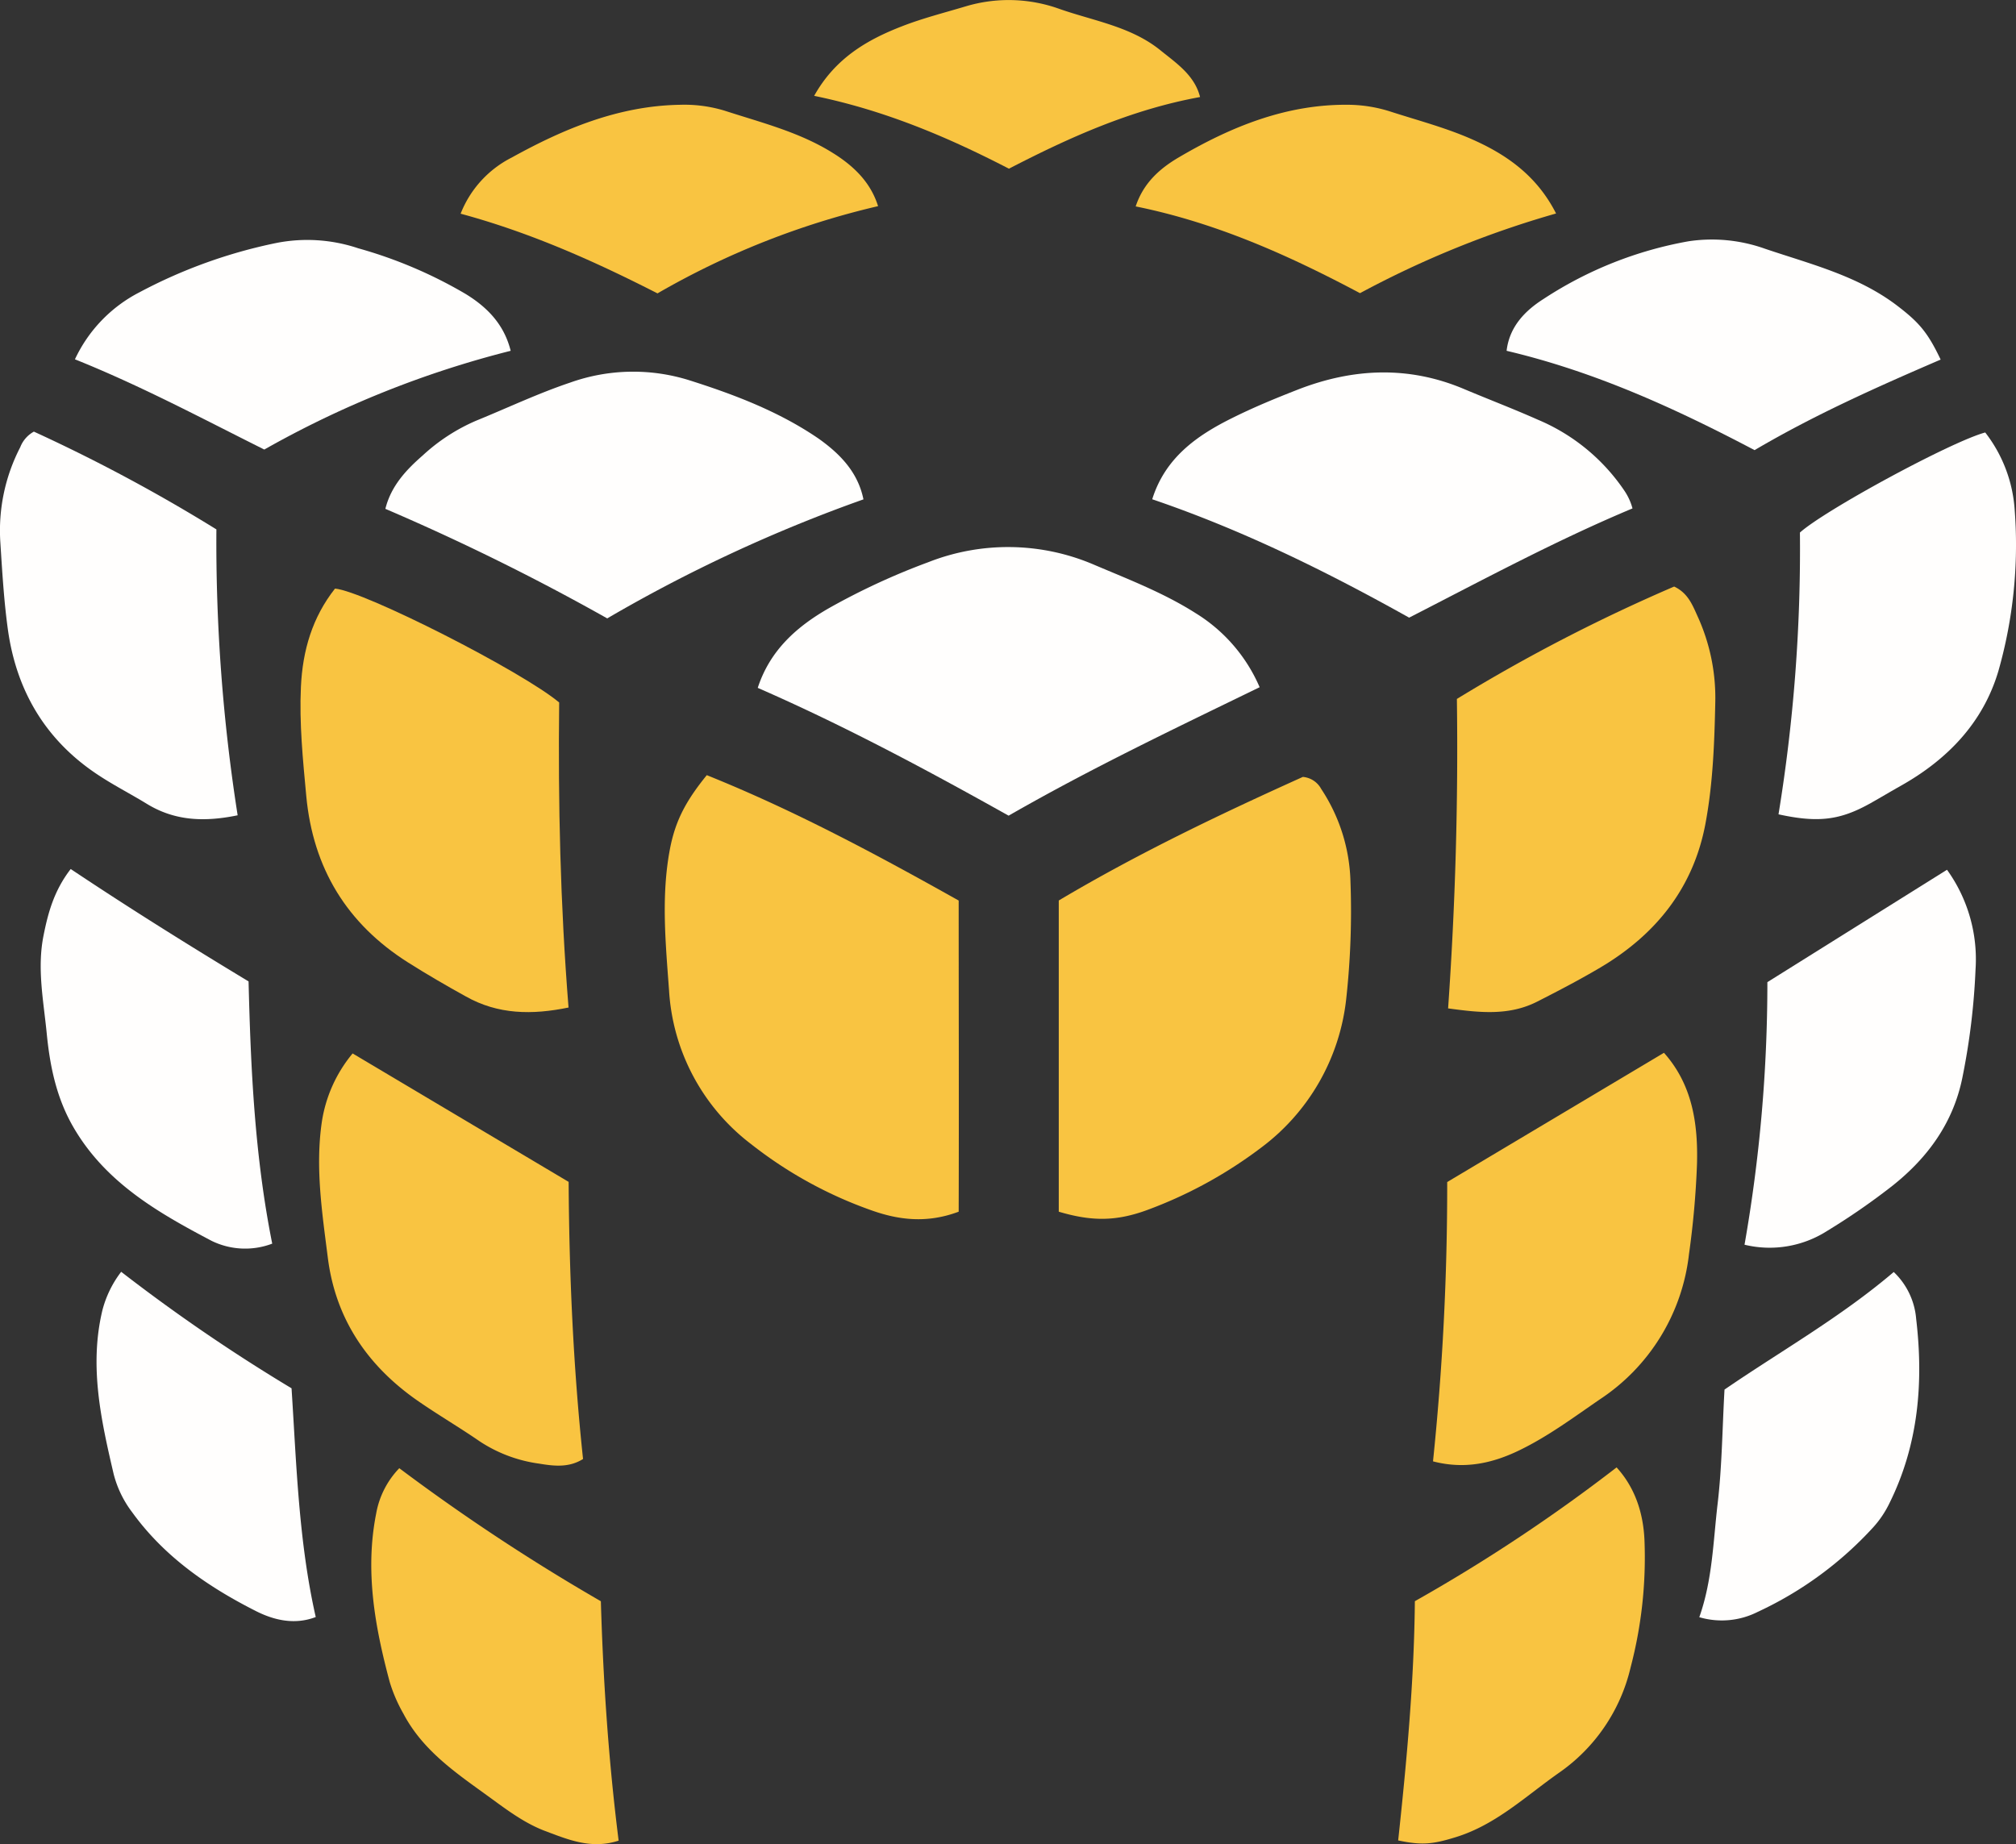
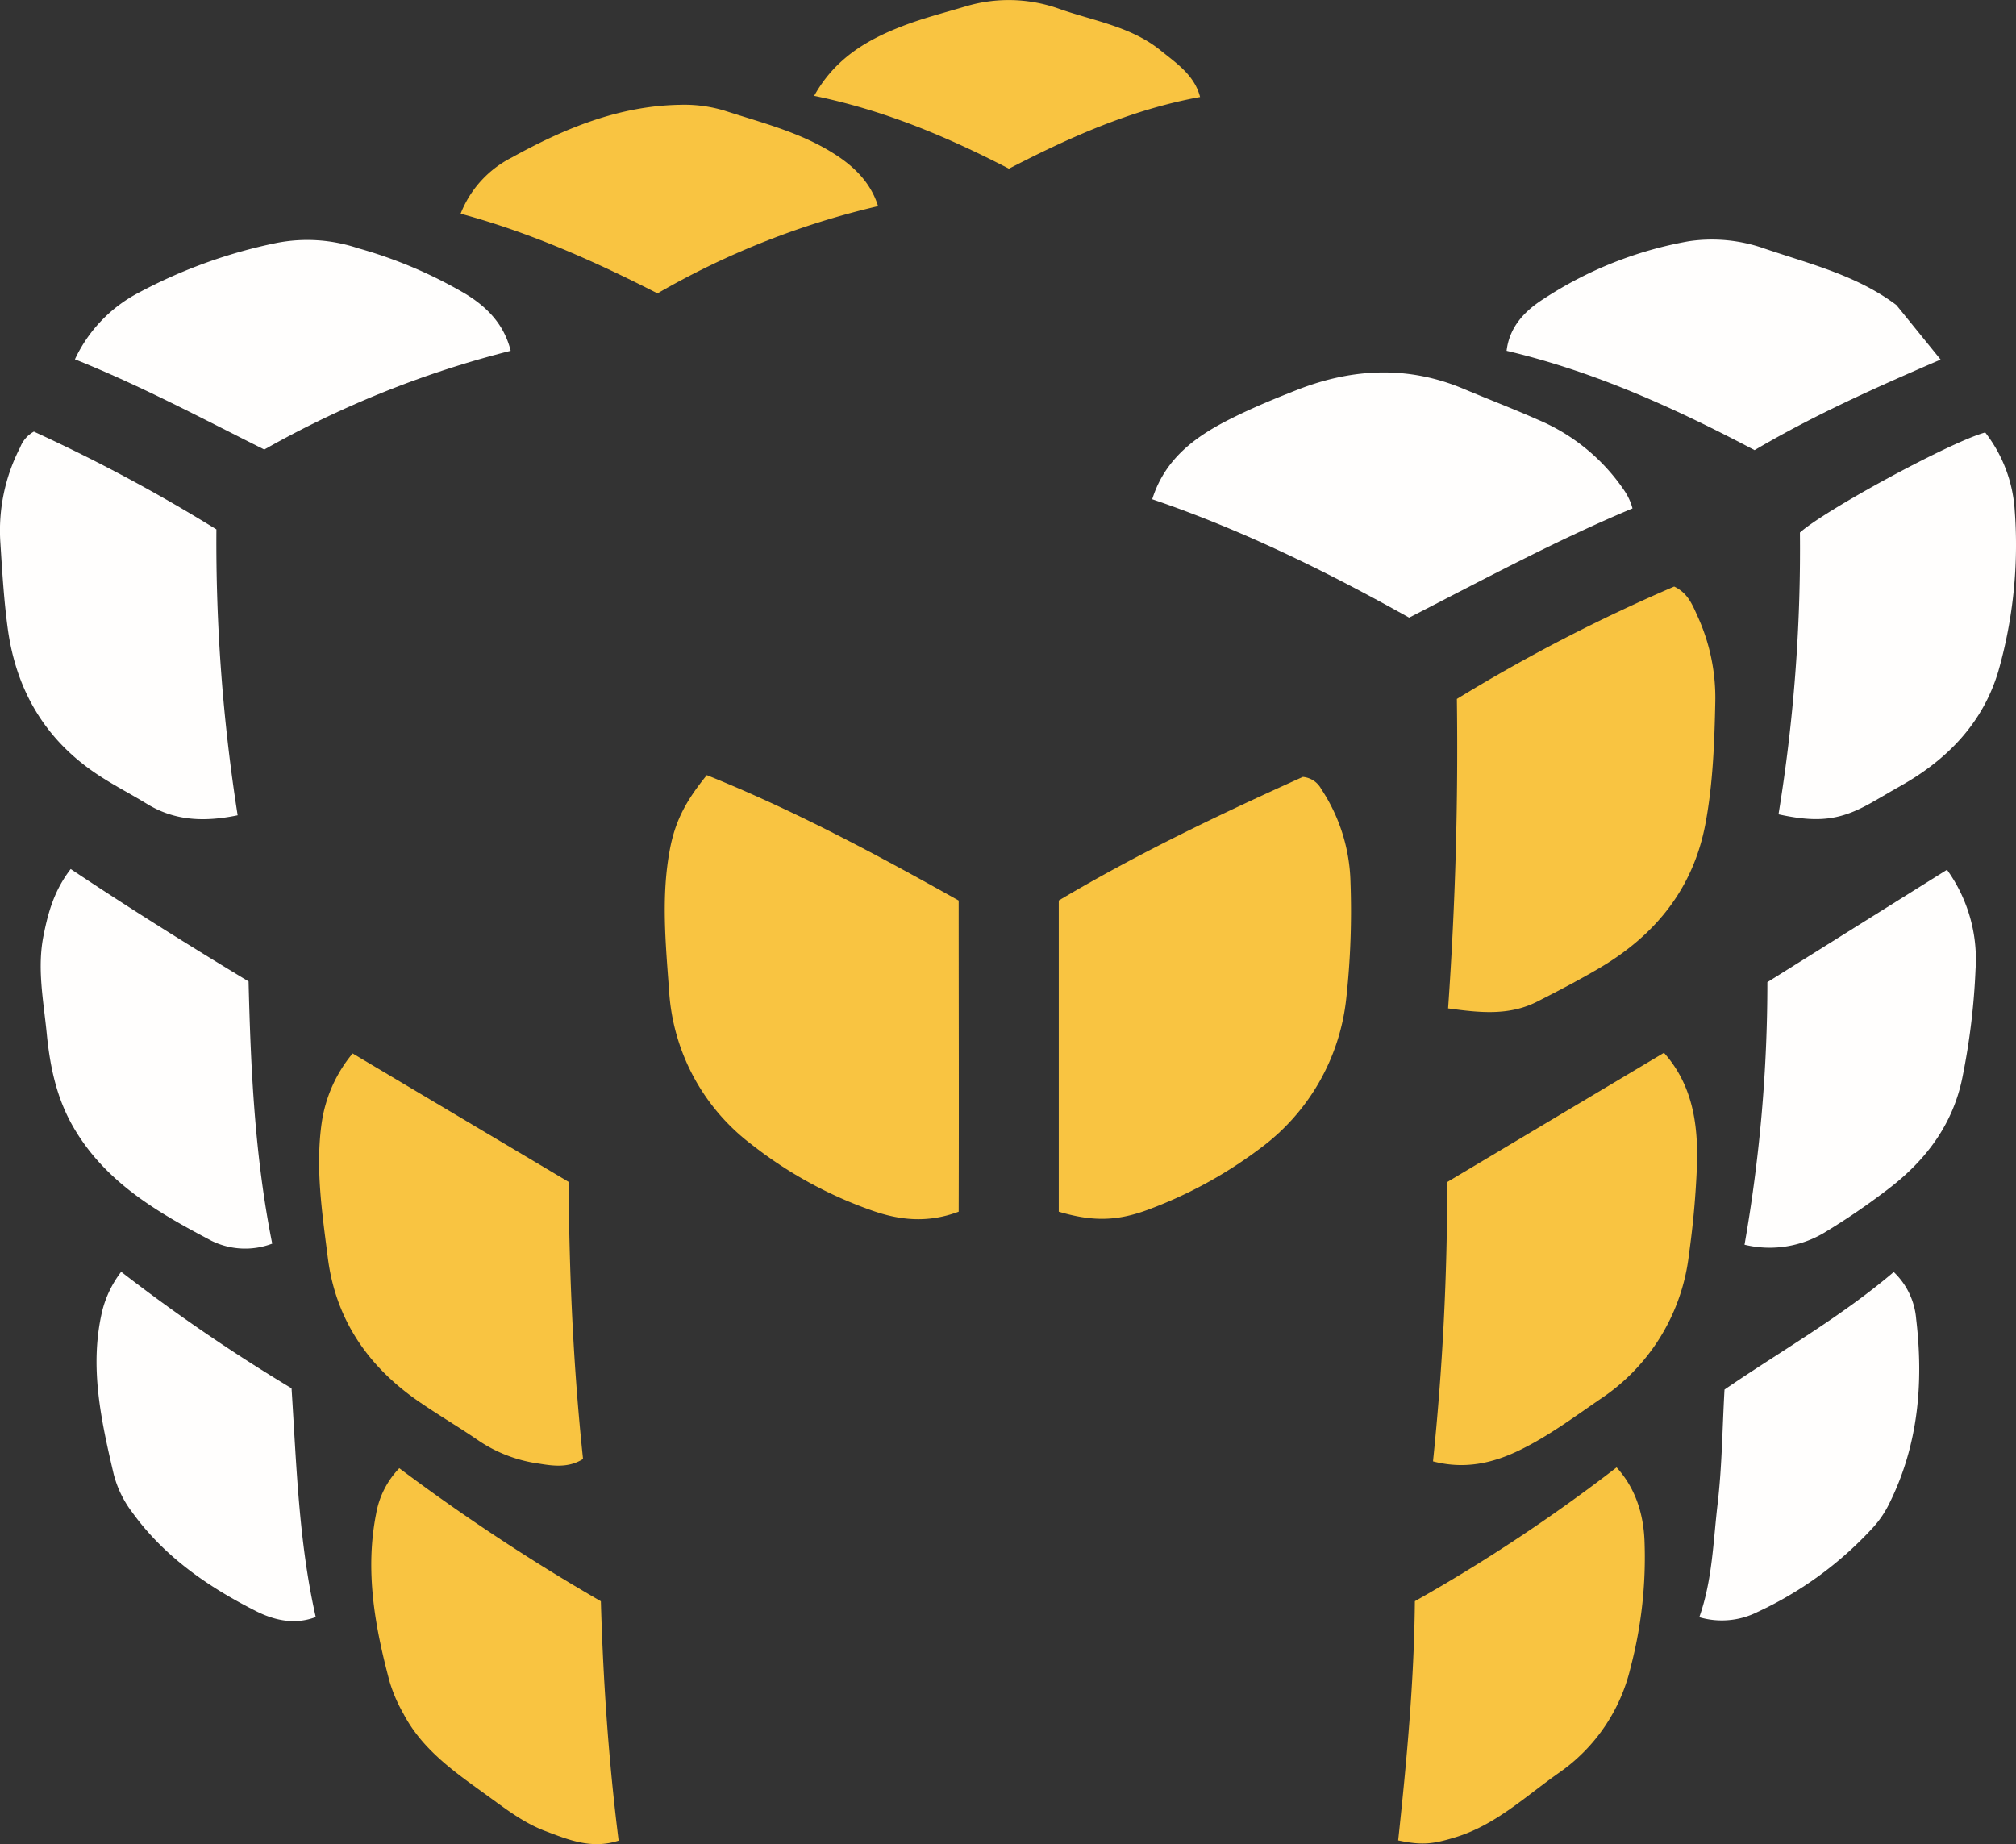
<svg xmlns="http://www.w3.org/2000/svg" viewBox="0 0 376.65 344.59">
  <rect x="0" y="0" width="376.65" height="344.59" fill="#333333" stroke="none" />
  <defs>
    <style>.cls-1{fill:#fffefd;}.cls-2{fill:#f9c441;}</style>
  </defs>
  <g id="Layer_2" data-name="Layer 2">
    <g id="aurismedia_logo_cube_light_yellow">
      <g id="M">
-         <path class="cls-1" d="M235.34,128.41c-15.91,7.74-31.5,15.16-46.9,24-15.08-8.44-30.57-16.76-46.87-23.88,2.31-7.09,7.36-11.49,13.33-14.91a128.46,128.46,0,0,1,18.53-8.57,40.71,40.71,0,0,1,31.13.54c6.41,2.72,12.93,5.23,18.85,9A30.3,30.3,0,0,1,235.34,128.41Z" />
        <path class="cls-1" d="M263.27,115.41c-15.34-8.58-31.08-16.36-48-22.12,2.42-7.74,8.3-11.89,14.94-15.18,4-2,8.14-3.7,12.31-5.33,10.31-4,20.67-4.46,31-.09,4.58,1.93,9.23,3.7,13.77,5.72a36.61,36.61,0,0,1,16.31,13.45,11.36,11.36,0,0,1,.93,1.76A11,11,0,0,1,305,95C290.81,100.94,277.39,108.17,263.27,115.41Z" />
-         <path class="cls-1" d="M161.32,93.31a281.26,281.26,0,0,0-47.87,22.24A428.2,428.2,0,0,0,72,95.08c1.07-4.32,3.94-7.33,7-10a35,35,0,0,1,10-6.49c5.84-2.38,11.56-5.1,17.52-7.1A35.07,35.07,0,0,1,128.61,71C137.12,73.69,145.55,76.88,153,82,156.92,84.8,160.28,88.2,161.32,93.31Z" />
        <path class="cls-1" d="M332.28,152.16a307.41,307.41,0,0,0,4-52.65c4.75-4.25,28.29-17,34.62-18.7a26.44,26.44,0,0,1,5.51,14.54,86.1,86.1,0,0,1-3.06,30.07c-2.87,9.65-9.53,16.53-18.26,21.43-1.87,1.05-3.71,2.16-5.58,3.21C343.81,153.26,339.74,153.79,332.28,152.16Z" />
        <path class="cls-1" d="M44.4,152.34c-6.39,1.32-11.86,1-17-2.16-3.12-1.91-6.4-3.57-9.43-5.62-9.51-6.4-14.86-15.5-16.47-26.74C.74,112.4.42,106.9.07,101.42A33.86,33.86,0,0,1,3.78,83.57a5.65,5.65,0,0,1,2.55-2.92,311.23,311.23,0,0,1,34.1,18.27A329.13,329.13,0,0,0,44.4,152.34Z" />
        <path class="cls-1" d="M325.93,232.58a283.17,283.17,0,0,0,4.27-49.06l33.56-21a28.61,28.61,0,0,1,5.33,18.64,128.28,128.28,0,0,1-2.47,20.26c-1.71,8.38-6.45,14.89-13,20.1A126.31,126.31,0,0,1,341.37,230,19.94,19.94,0,0,1,325.93,232.58Z" />
        <path class="cls-1" d="M13.21,162.38c11.08,7.39,21.92,14.17,33.23,21,.4,16.24,1.14,32.62,4.42,49a14.25,14.25,0,0,1-11.32-.52c-10-5.26-19.81-10.88-25.81-21.21-3.19-5.49-4.4-11.42-5-17.55s-1.84-12.19-.58-18.37C9,170.47,10.13,166.37,13.21,162.38Z" />
-         <path class="cls-1" d="M362.57,67.19c-12,5.17-23.65,10.37-34.76,16.92C313,76.31,298,69.45,281.48,65.55,282,61,285,58,288.4,55.85a72.31,72.31,0,0,1,27.1-10.77,29.48,29.48,0,0,1,14.26,1.4c8.46,2.86,17.22,5,24.55,10.53C358.45,60.16,360.11,62,362.57,67.19Z" />
+         <path class="cls-1" d="M362.57,67.19c-12,5.17-23.65,10.37-34.76,16.92C313,76.31,298,69.45,281.48,65.55,282,61,285,58,288.4,55.85a72.31,72.31,0,0,1,27.1-10.77,29.48,29.48,0,0,1,14.26,1.4c8.46,2.86,17.22,5,24.55,10.53Z" />
        <path class="cls-1" d="M14,67.14A26.86,26.86,0,0,1,26.05,54.62a94.66,94.66,0,0,1,25.63-9.23,29.89,29.89,0,0,1,15.24,1A84.28,84.28,0,0,1,87,54.93c4,2.45,7.18,5.66,8.41,10.62A185.11,185.11,0,0,0,49.38,84C37.88,78.26,26.37,72.1,14,67.14Z" />
        <path class="cls-1" d="M353.81,237.68a13.62,13.62,0,0,1,4.19,8.78c1.4,11.9.42,23.51-5,34.43a18.9,18.9,0,0,1-3.06,4.53,67.92,67.92,0,0,1-21.53,15.76,14.88,14.88,0,0,1-10.93,1c2.46-6.95,2.59-14.12,3.42-21.16s.87-13.91,1.29-21.37C332.56,252.53,343.8,246.2,353.81,237.68Z" />
        <path class="cls-1" d="M22.64,237.64a328.39,328.39,0,0,0,31.83,21.77c.93,14.34,1.33,28.64,4.52,42.74-4,1.53-7.87.56-11.21-1.13-8.94-4.53-17.11-10.16-23.11-18.48a19.89,19.89,0,0,1-3.44-7.13c-2.35-10.06-4.59-20.13-2.11-30.54A20.08,20.08,0,0,1,22.64,237.64Z" />
      </g>
      <g id="A">
        <path class="cls-2" d="M197.81,226.41V168.26c15-8.92,30.53-16.29,45.6-23.09a4.3,4.3,0,0,1,3.42,2.23,32.87,32.87,0,0,1,5.48,17.37,149.93,149.93,0,0,1-.8,21.92,40.1,40.1,0,0,1-15.94,27.79,82.44,82.44,0,0,1-21.33,11.65C208.47,228.23,203.94,228.23,197.81,226.41Z" />
        <path class="cls-2" d="M132.05,144.84c16.19,6.51,31.41,14.65,47.06,23.43,0,19.28.06,38.69,0,58.14-5.9,2.21-11.13,1.56-16.17-.21a78.49,78.49,0,0,1-22.64-12.44A39,39,0,0,1,125,185.08c-.64-8.79-1.5-17.6.15-26.36C126.15,153.45,128.07,149.74,132.05,144.84Z" />
        <path class="cls-2" d="M272.19,130.6a319.7,319.7,0,0,1,40.59-21c2.57,1.2,3.42,3.44,4.35,5.49a36.68,36.68,0,0,1,3.34,16c-.16,7.64-.43,15.3-1.84,22.82-2.25,12-9.26,20.72-19.61,26.86-3.85,2.28-7.82,4.35-11.81,6.38-5.32,2.71-10.87,2.06-16.66,1.27C271.91,168.94,272.45,149.86,272.19,130.6Z" />
-         <path class="cls-2" d="M104.47,131.26c-.21,18.7.2,37.62,1.75,57-6.77,1.39-13.17,1.35-19.26-2.11-3.62-2-7.23-4.1-10.74-6.32q-17.11-10.84-19-31.09c-.63-6.78-1.32-13.58-1-20.41s2.15-13,6.37-18.35C68.06,110.46,97.55,125.45,104.47,131.26Z" />
        <path class="cls-2" d="M267.73,273.06a498.81,498.81,0,0,0,2.65-52.19l40.5-24.15c5.31,5.95,6.38,13.26,6.17,20.8a164,164,0,0,1-1.5,16.85,37.54,37.54,0,0,1-16.64,27.1c-4.9,3.36-9.68,6.93-15.06,9.53C278.82,273.44,273.58,274.59,267.73,273.06Z" />
        <path class="cls-2" d="M65.88,196.84l40.36,24c.1,17.19.85,34.43,2.69,51.78-2.67,1.68-5.52,1.31-8.24.86a26.64,26.64,0,0,1-11.1-4.18c-3.83-2.64-7.88-5-11.68-7.65-9.29-6.51-15.22-15.23-16.66-26.63-1.06-8.4-2.36-16.8-1.13-25.32A26.08,26.08,0,0,1,65.88,196.84Z" />
        <path class="cls-2" d="M264.34,299.19a314,314,0,0,0,37.69-25c3.52,3.87,5,8.65,5.21,13.64a80.79,80.79,0,0,1-2.59,23.72A33.15,33.15,0,0,1,291.2,331.3c-6.21,4.37-11.78,9.71-19.28,12-4.26,1.31-6.28,1.53-10.7.59C262.82,329.05,264.2,314.1,264.34,299.19Z" />
        <path class="cls-2" d="M74.6,274.34a375.94,375.94,0,0,0,37.66,24.86c.43,14.84,1.43,29.72,3.32,44.73-5.08,1.66-9.38-.17-13.68-1.78-3.78-1.42-7-3.82-10.22-6.17-6.16-4.49-12.57-8.67-16.31-15.77a28.68,28.68,0,0,1-2.55-5.89c-2.77-10.31-4.66-20.74-2.55-31.45A16.3,16.3,0,0,1,74.6,274.34Z" />
        <path class="cls-2" d="M164.05,38.52a150.34,150.34,0,0,0-41.21,16.3c-11.6-5.92-23.62-11.33-36.78-14.89a19.92,19.92,0,0,1,9.56-10.5c9.75-5.39,20-9.67,31.46-9.85a25.79,25.79,0,0,1,8.36,1.12c6.9,2.24,14,4,20.25,7.94C160.14,31.41,162.83,34.6,164.05,38.52Z" />
-         <path class="cls-2" d="M290.72,39.89a183.25,183.25,0,0,0-36.63,14.89c-13.31-7.07-26.88-13.17-41.91-16.21,1.45-4.38,4.5-7.08,8.06-9.17,9.85-5.78,20.22-10,31.92-9.82A26.47,26.47,0,0,1,260,20.92c4.9,1.57,9.91,2.9,14.61,4.93C281.2,28.7,287.06,32.67,290.72,39.89Z" />
        <path class="cls-2" d="M152.11,17.91c3.91-7,9.85-10.46,16.41-13,3.85-1.5,7.89-2.52,11.86-3.71a28,28,0,0,1,17.6.48c6.37,2.23,13.27,3.27,18.74,7.65,3,2.44,6.45,4.68,7.49,8.8-12.89,2.35-24.48,7.58-35.71,13.39C176.94,25.55,165.26,20.61,152.11,17.91Z" />
      </g>
    </g>
  </g>
</svg>